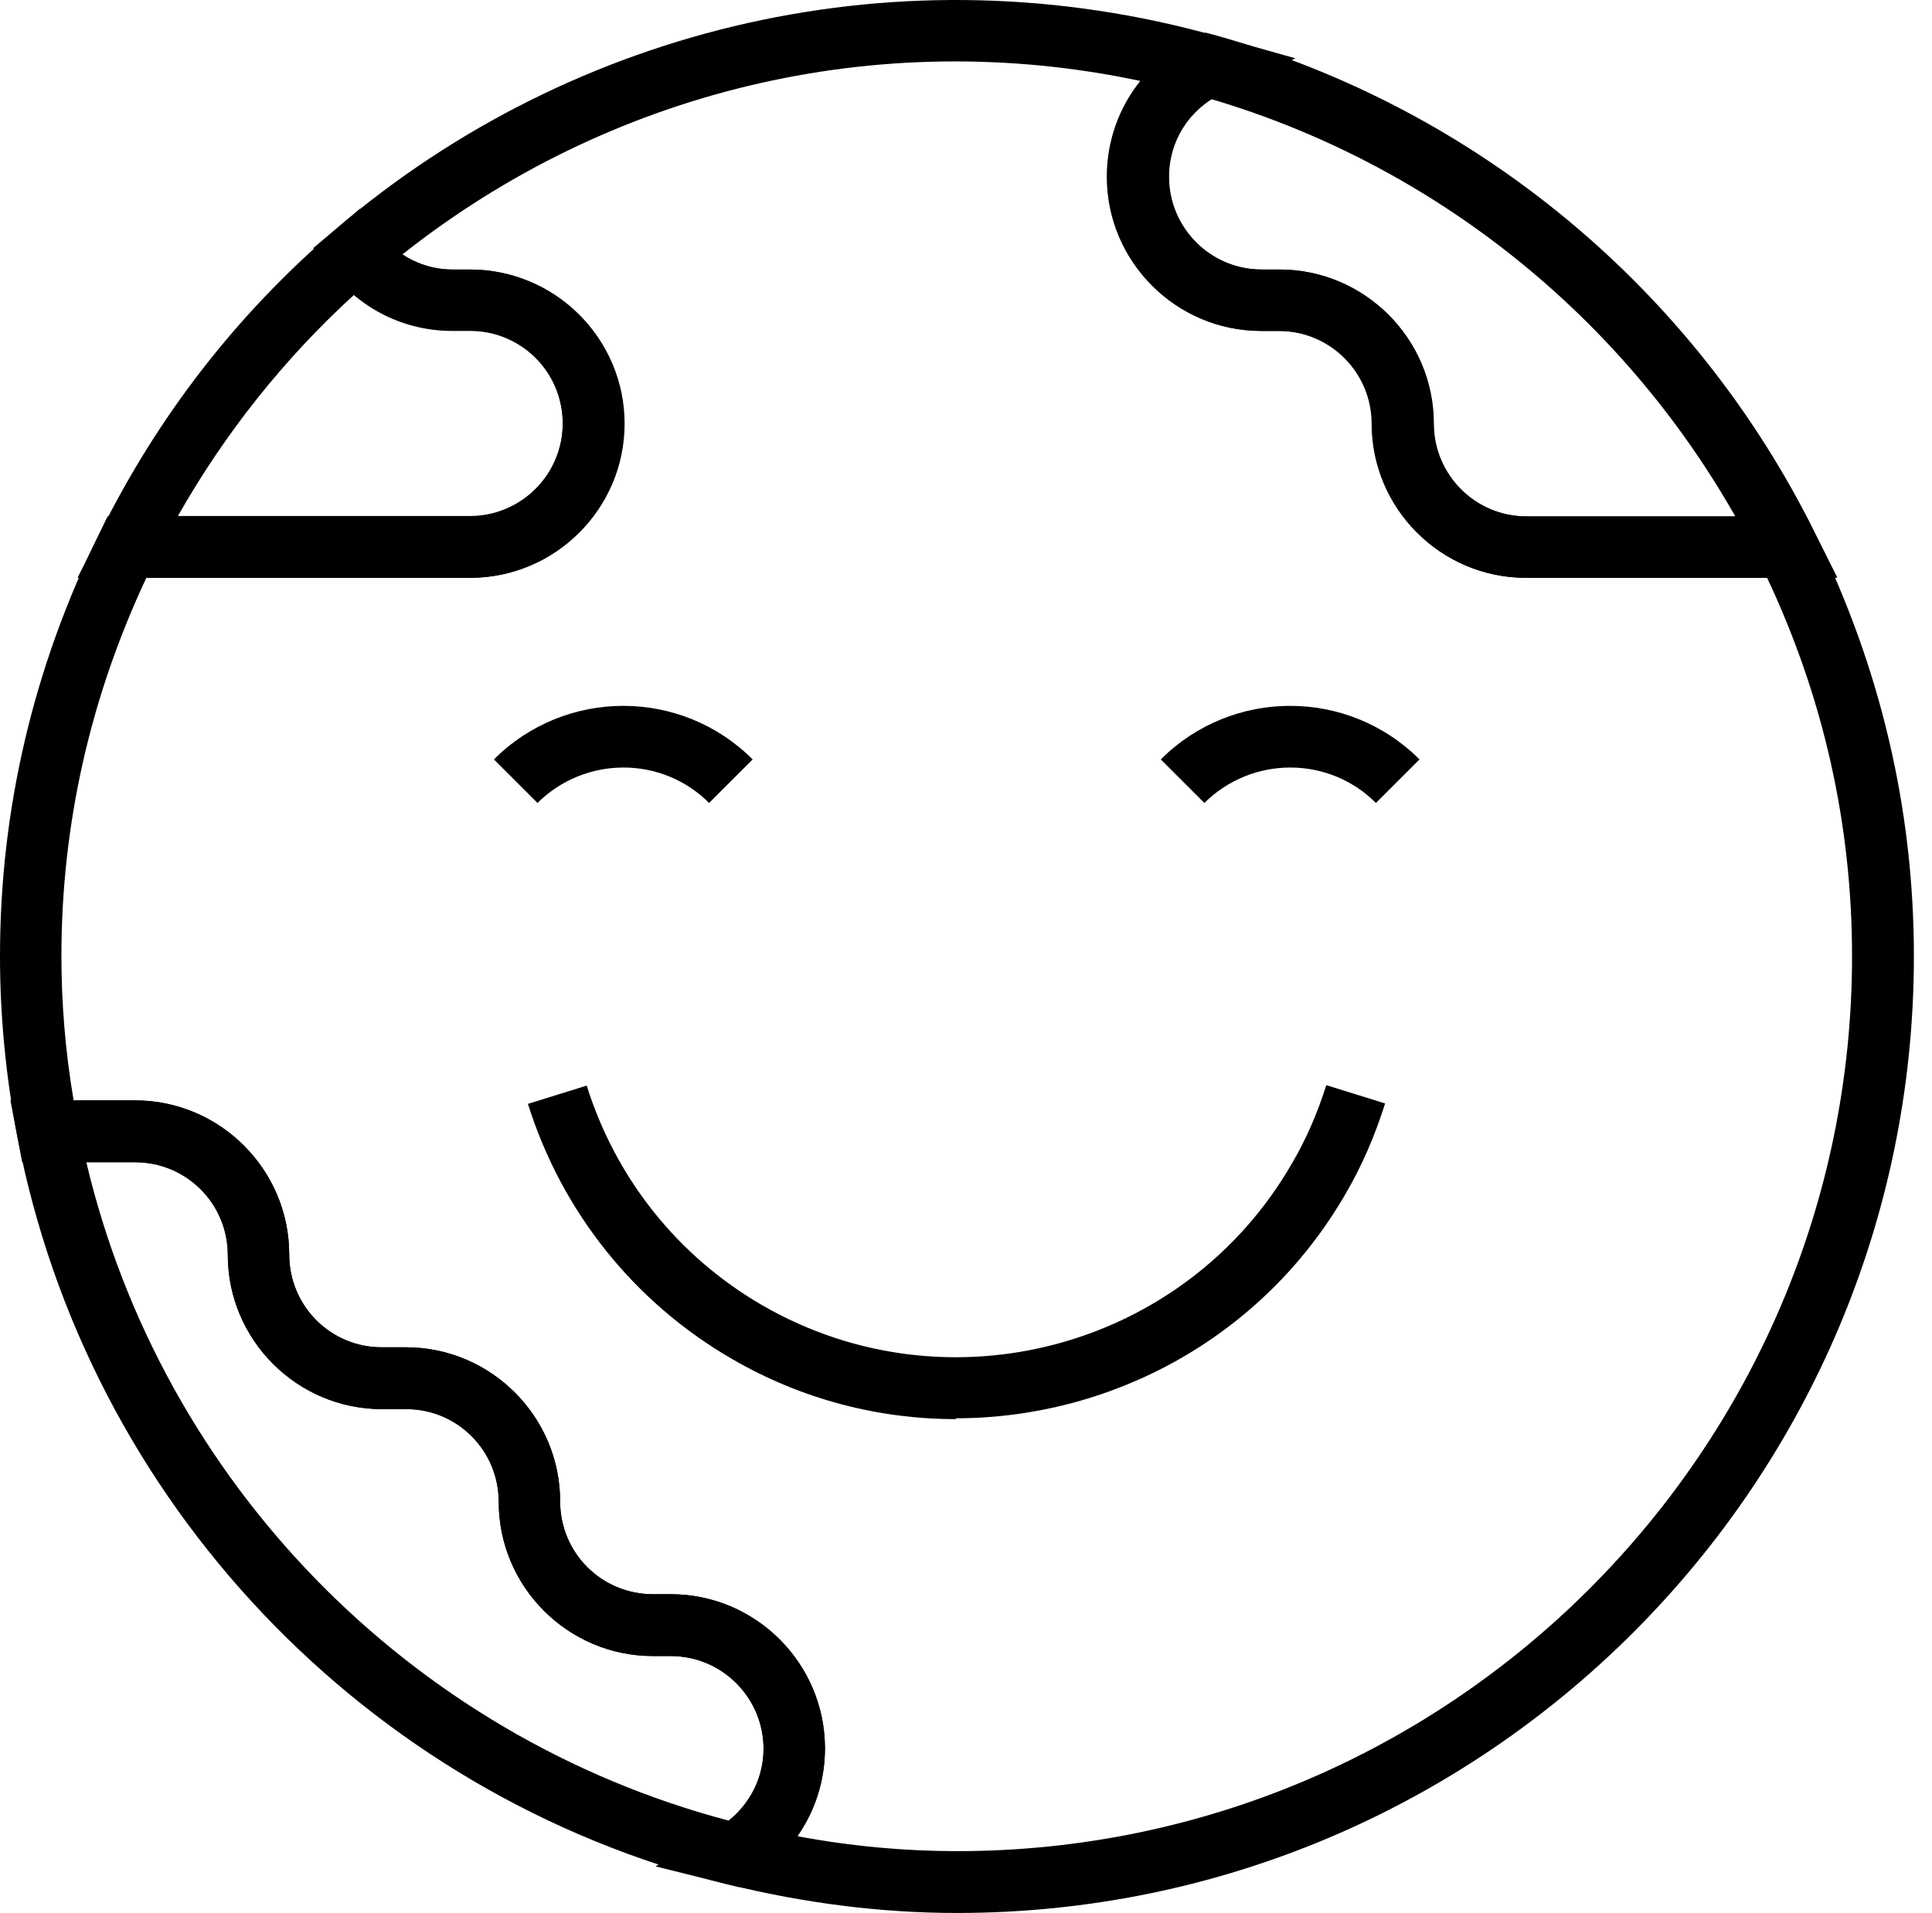
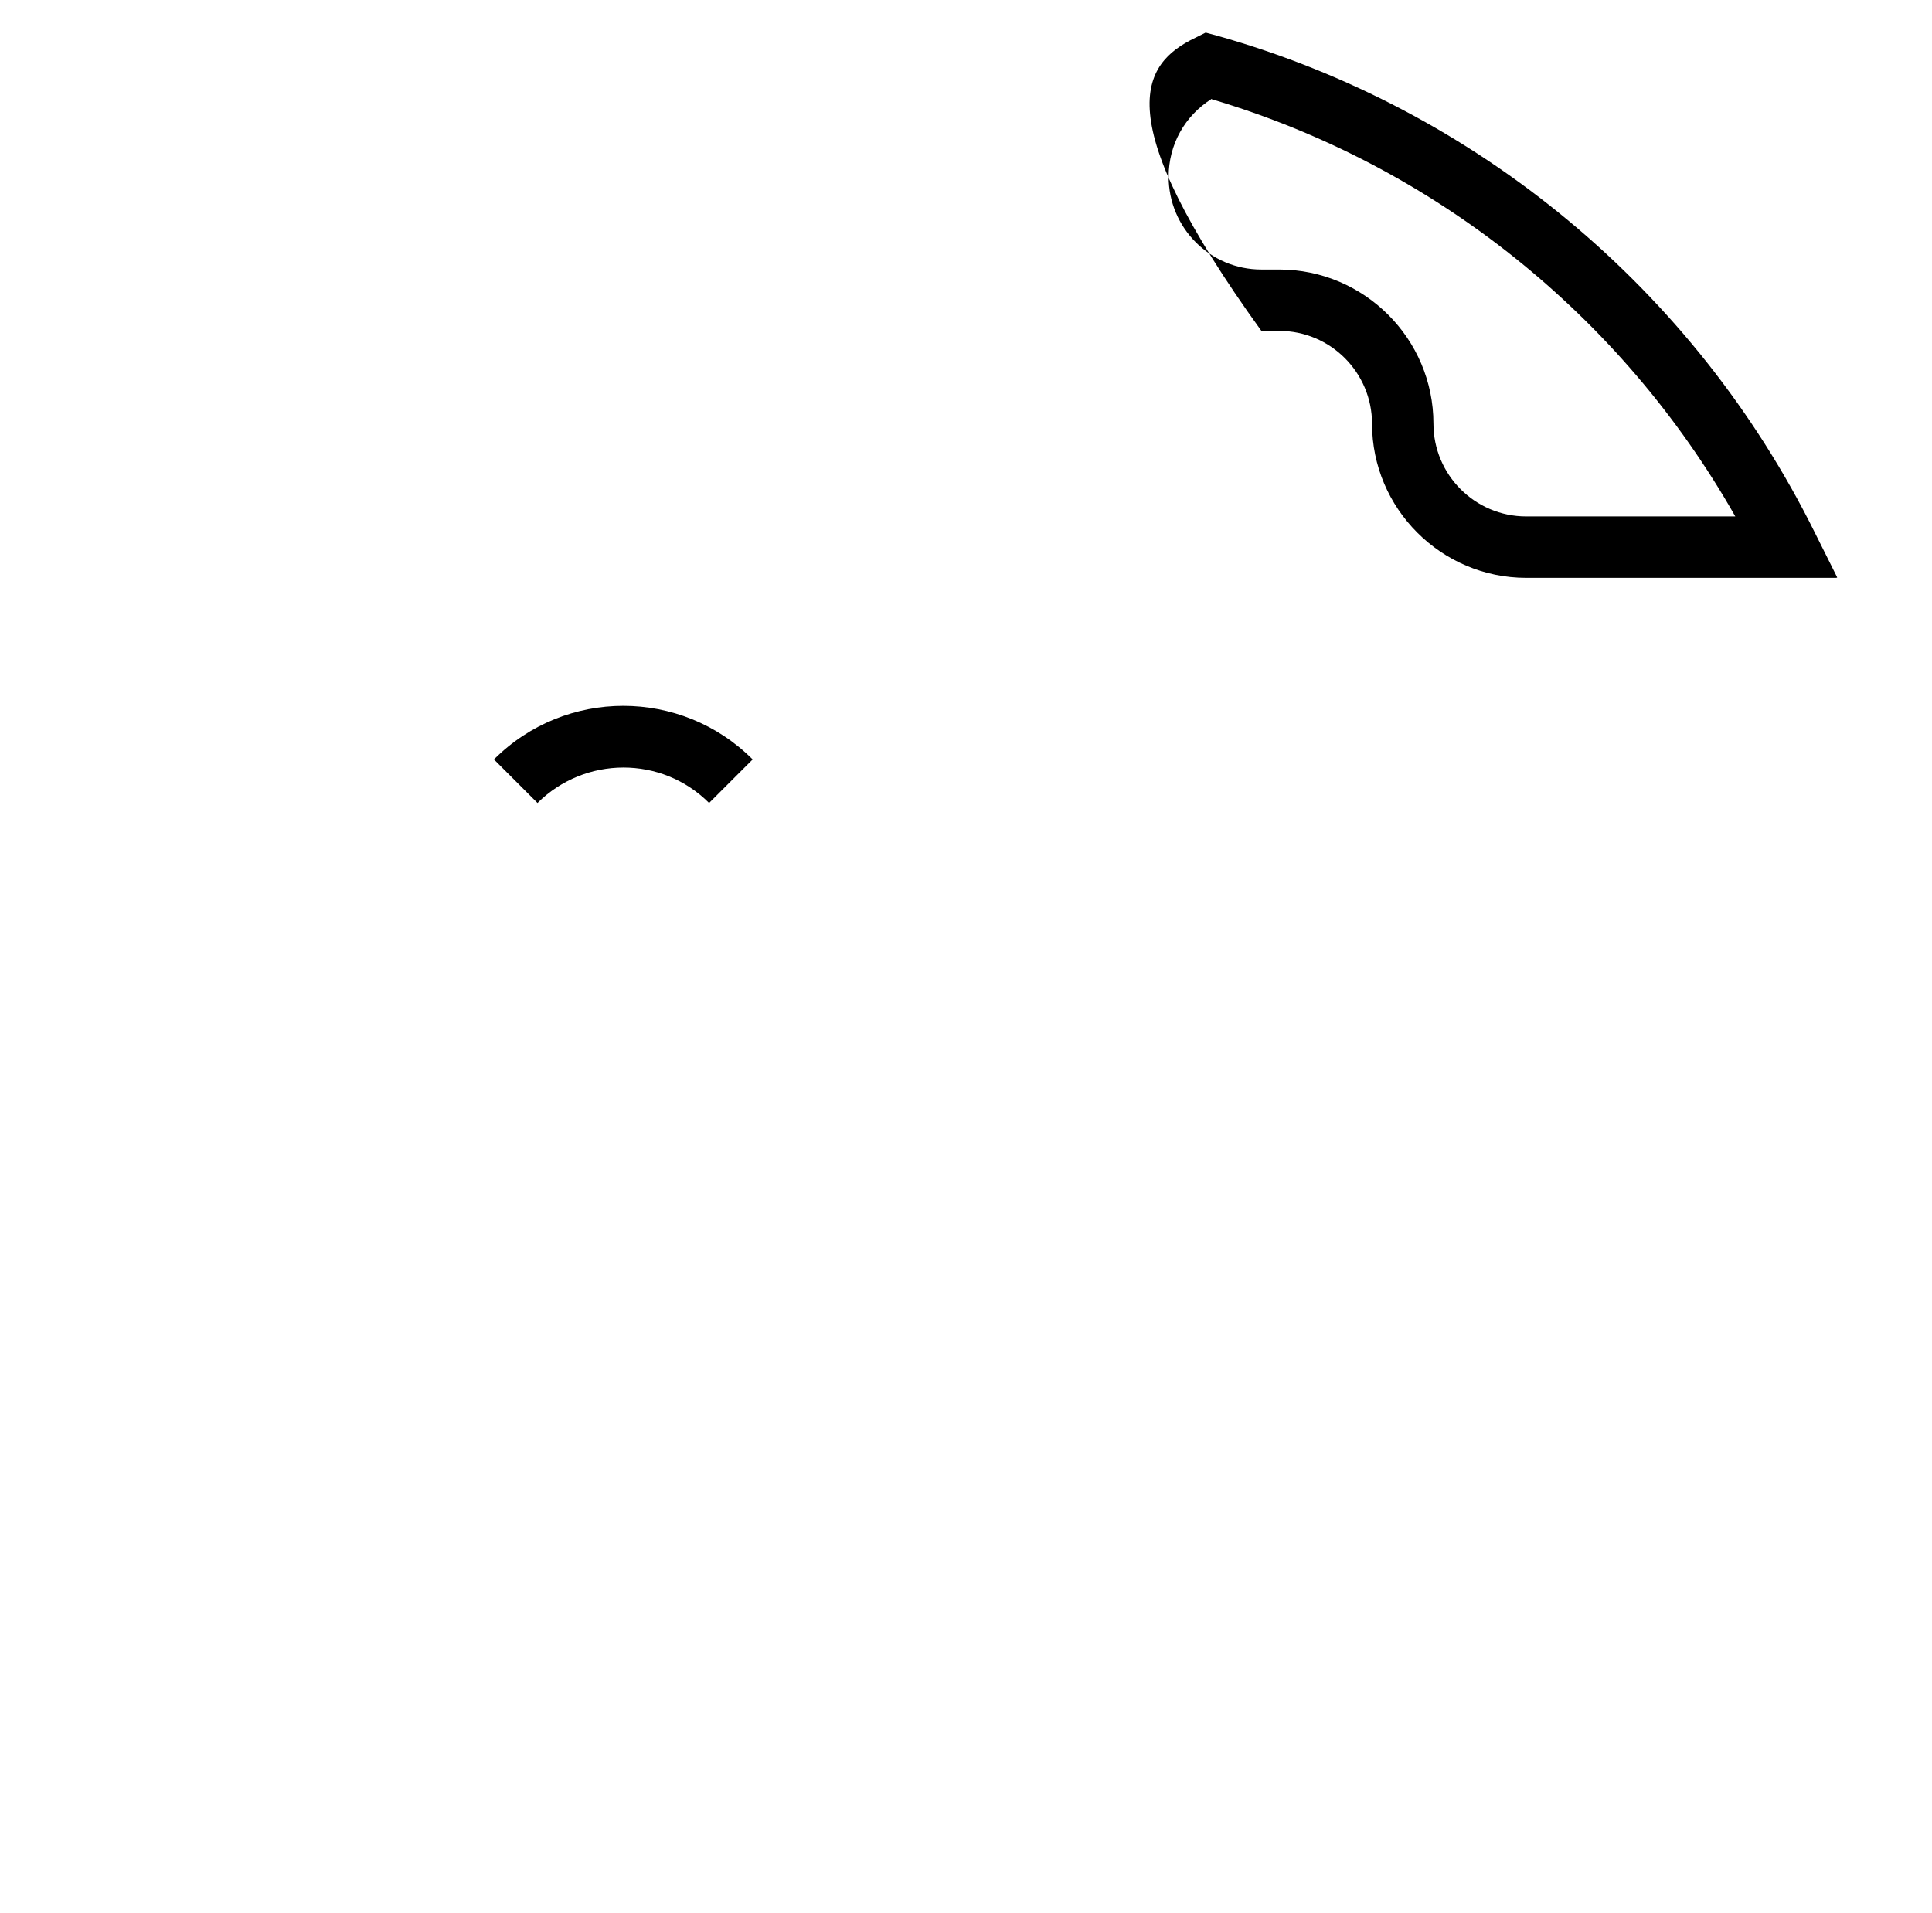
<svg xmlns="http://www.w3.org/2000/svg" width="104" height="103" viewBox="0 0 104 103" fill="none">
-   <path d="M51.513 103C47.48 103 43.33 102.484 39.156 101.453L35.287 100.491L38.687 98.404C40.188 97.49 41.102 95.896 41.102 94.161C41.102 91.417 38.875 89.166 36.108 89.166H35.147C30.575 89.166 26.847 85.438 26.847 80.866C26.847 78.1 24.619 75.872 21.876 75.872H20.563C15.991 75.872 12.263 72.144 12.263 67.572C12.263 64.805 10.035 62.578 7.269 62.578H1.196L0.938 61.218C0.305 57.935 0 54.653 0 51.487C0 43.562 1.805 35.919 5.346 28.721L5.791 27.806H25.299C28.042 27.806 30.293 25.579 30.293 22.812C30.293 20.045 28.066 17.818 25.299 17.818H24.338C21.805 17.818 19.437 16.669 17.843 14.629L16.858 13.363L18.078 12.331C30.926 1.358 48.582 -2.815 65.487 1.944L69.731 3.14L65.768 5.039C64.01 5.883 62.931 7.595 62.931 9.518C62.931 12.261 65.159 14.512 67.925 14.512H68.887C73.459 14.512 77.187 18.24 77.187 22.812C77.187 25.555 79.414 27.806 82.181 27.806H97.234L97.679 28.721C101.22 35.919 103.025 43.562 103.025 51.487C103.025 79.882 79.93 103 51.513 103ZM42.955 98.873C45.862 99.413 48.722 99.671 51.513 99.671C78.078 99.671 99.696 78.053 99.696 51.487C99.696 44.43 98.172 37.584 95.124 31.112H82.134C77.562 31.112 73.834 27.384 73.834 22.812C73.834 20.069 71.606 17.818 68.84 17.818H67.878C63.306 17.818 59.578 14.09 59.578 9.518C59.578 7.595 60.235 5.79 61.384 4.359C47.151 1.335 32.708 4.946 21.641 13.715C22.439 14.23 23.353 14.512 24.314 14.512H25.276C29.848 14.512 33.576 18.24 33.576 22.812C33.576 27.384 29.848 31.112 25.276 31.112H7.878C4.853 37.56 3.306 44.407 3.306 51.487C3.306 54.02 3.517 56.622 3.963 59.248H7.269C11.841 59.248 15.569 62.976 15.569 67.549C15.569 70.315 17.796 72.543 20.539 72.543H21.852C26.424 72.543 30.153 76.271 30.153 80.843C30.153 83.609 32.38 85.837 35.147 85.837H36.108C40.68 85.837 44.408 89.565 44.408 94.137C44.408 95.849 43.892 97.467 42.955 98.826V98.873Z" fill="black" />
-   <path d="M98.852 31.112H82.157C77.585 31.112 73.857 27.384 73.857 22.812C73.857 20.069 71.63 17.818 68.863 17.818H67.902C63.33 17.818 59.602 14.09 59.602 9.518C59.602 6.306 61.407 3.445 64.338 2.038L64.901 1.757L65.51 1.921C79.508 5.86 91.231 15.614 97.703 28.697L98.898 31.089L98.852 31.112ZM65.229 5.321C63.775 6.235 62.908 7.783 62.908 9.518C62.908 12.261 65.135 14.512 67.902 14.512H68.863C73.435 14.512 77.163 18.24 77.163 22.812C77.163 25.555 79.391 27.806 82.157 27.806H93.412C87.269 16.974 77.163 8.885 65.229 5.344V5.321Z" fill="black" />
-   <path d="M39.812 101.616L39.132 101.452C19.695 96.646 4.713 80.843 0.938 61.218L0.562 59.248H7.268C11.84 59.248 15.568 62.976 15.568 67.548C15.568 70.315 17.796 72.542 20.539 72.542H21.852C26.424 72.542 30.152 76.27 30.152 80.843C30.152 83.609 32.38 85.837 35.147 85.837H36.108C40.68 85.837 44.408 89.565 44.408 94.137C44.408 97.044 42.907 99.694 40.399 101.218L39.812 101.569V101.616ZM4.642 62.554C8.699 79.764 22.04 93.48 39.226 98.029C40.399 97.091 41.102 95.684 41.102 94.16C41.102 91.417 38.874 89.166 36.108 89.166H35.147C30.574 89.166 26.846 85.438 26.846 80.866C26.846 78.099 24.619 75.872 21.876 75.872H20.563C15.991 75.872 12.262 72.144 12.262 67.572C12.262 64.805 10.035 62.578 7.268 62.578H4.642V62.554Z" fill="black" />
-   <path d="M25.299 31.112H4.174L5.369 28.721C8.488 22.414 12.755 16.904 18.078 12.355L19.39 11.229L20.469 12.589C21.43 13.809 22.861 14.512 24.361 14.512H25.323C29.895 14.512 33.623 18.24 33.623 22.812C33.623 27.384 29.895 31.112 25.323 31.112H25.299ZM9.59 27.783H25.299C28.042 27.783 30.293 25.555 30.293 22.789C30.293 20.022 28.066 17.795 25.299 17.795H24.338C22.392 17.795 20.539 17.115 19.062 15.872C15.287 19.319 12.122 23.305 9.59 27.759V27.783Z" fill="black" />
-   <path d="M51.466 76.411C47.362 76.411 43.212 75.38 39.414 73.176C34.139 70.128 30.246 65.251 28.418 59.436L31.583 58.451C33.154 63.469 36.507 67.666 41.055 70.292C51.02 76.036 63.799 72.613 69.543 62.648C70.317 61.335 70.927 59.905 71.395 58.428L74.561 59.413C74.022 61.124 73.318 62.765 72.427 64.289C67.949 72.027 59.813 76.365 51.442 76.365L51.466 76.411Z" fill="black" />
+   <path d="M98.852 31.112H82.157C77.585 31.112 73.857 27.384 73.857 22.812C73.857 20.069 71.63 17.818 68.863 17.818H67.902C59.602 6.306 61.407 3.445 64.338 2.038L64.901 1.757L65.51 1.921C79.508 5.86 91.231 15.614 97.703 28.697L98.898 31.089L98.852 31.112ZM65.229 5.321C63.775 6.235 62.908 7.783 62.908 9.518C62.908 12.261 65.135 14.512 67.902 14.512H68.863C73.435 14.512 77.163 18.24 77.163 22.812C77.163 25.555 79.391 27.806 82.157 27.806H93.412C87.269 16.974 77.163 8.885 65.229 5.344V5.321Z" fill="black" />
  <path d="M38.171 43.234C35.615 40.679 31.489 40.702 28.933 43.234L26.588 40.89C30.434 37.044 36.67 37.044 40.516 40.89L38.171 43.234Z" fill="black" />
-   <path d="M74.068 43.234C71.512 40.679 67.386 40.702 64.83 43.234L62.485 40.89C66.331 37.044 72.567 37.044 76.413 40.89L74.068 43.234Z" fill="black" />
</svg>